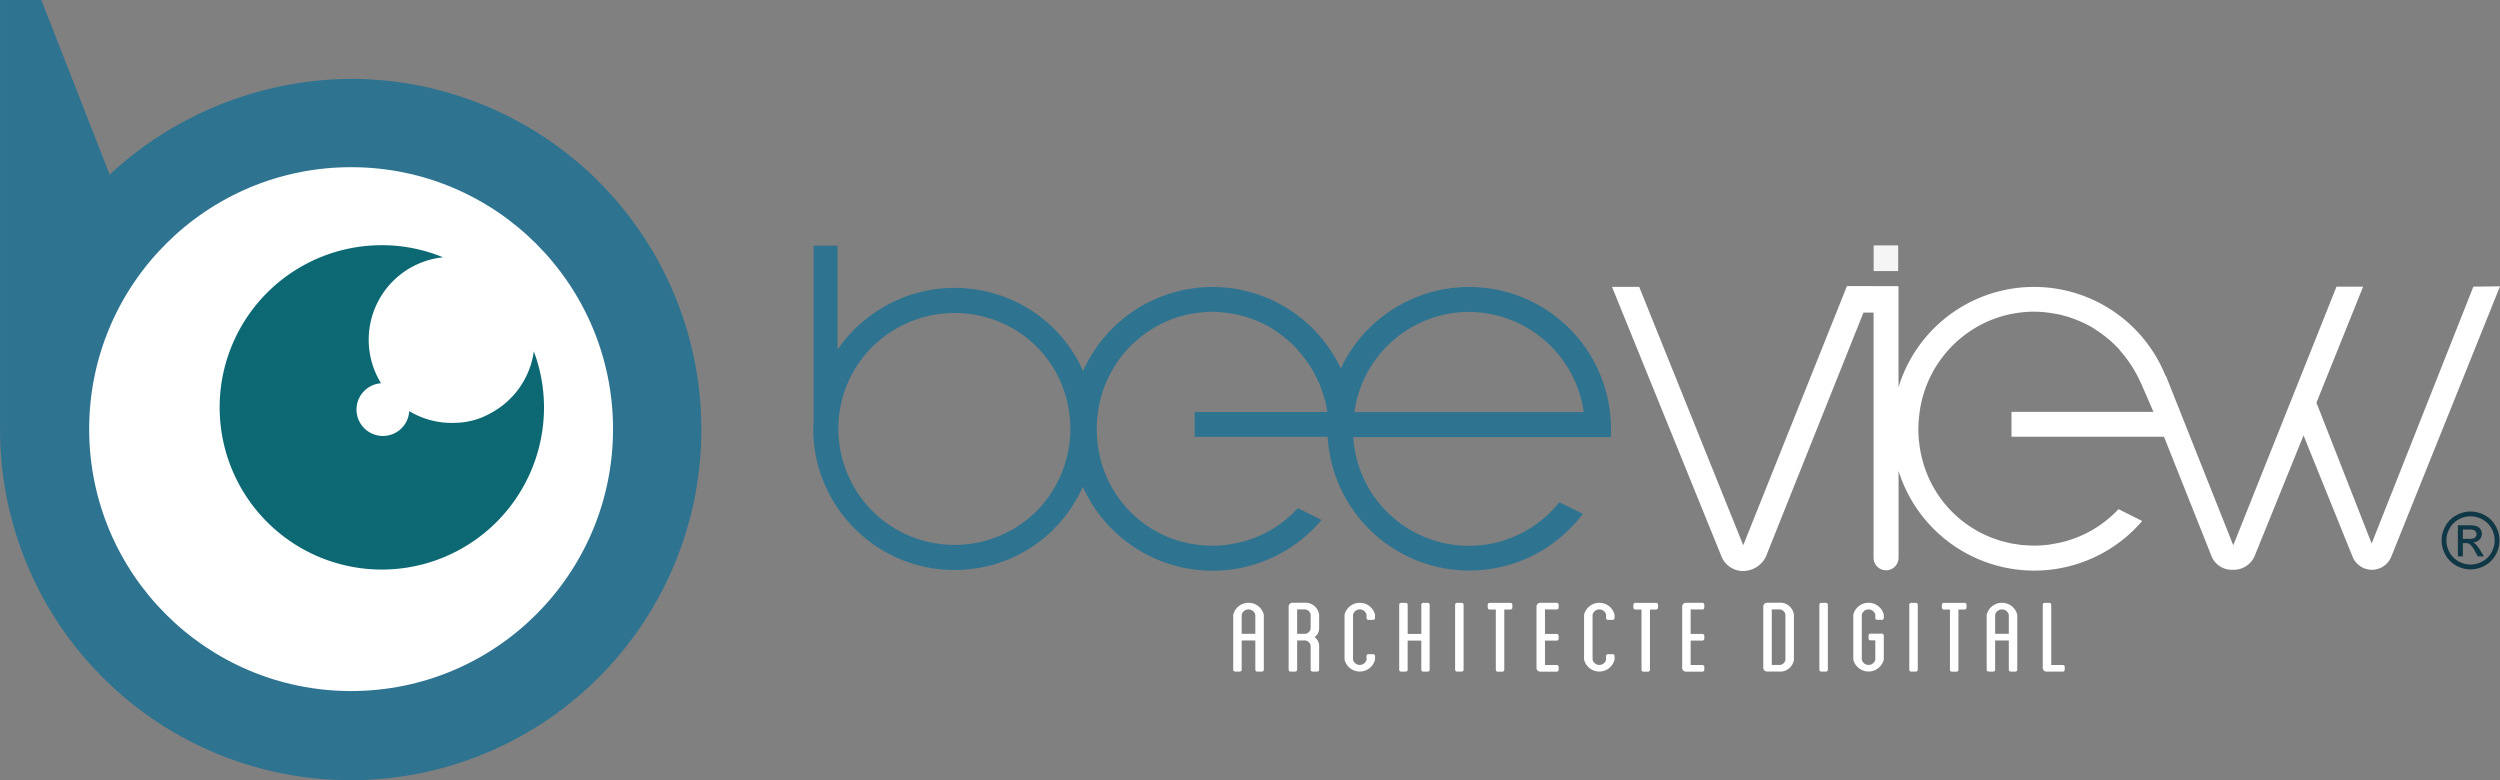
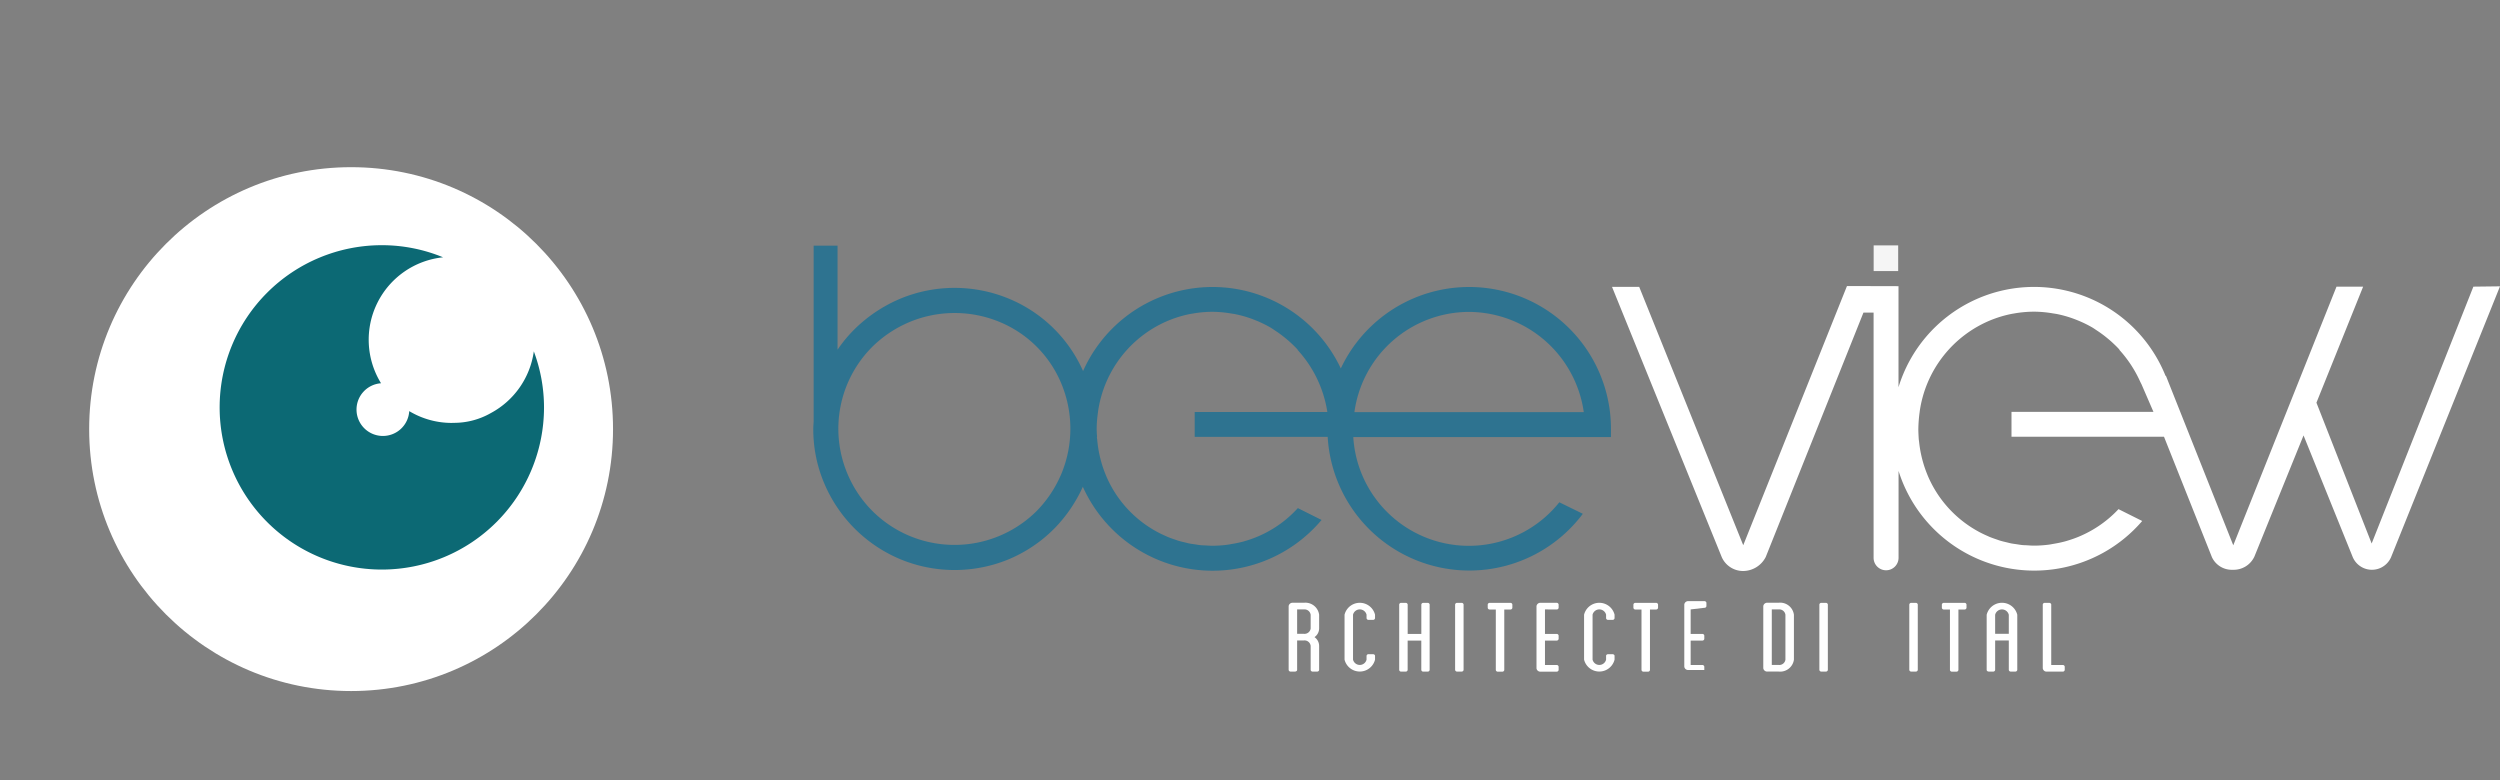
<svg xmlns="http://www.w3.org/2000/svg" width="224.295" height="70" viewBox="0 0 224.295 70">
  <rect x="0" y="0" width="224.295" height="70" fill="#808080" stroke="none" />
  <g id="Logo" transform="translate(-71.033 -48.212)">
    <g id="Groupe_41" data-name="Groupe 41" transform="translate(71.033 48.212)">
-       <path id="Tracé_105" data-name="Tracé 105" d="M161.494,143.289a32.11,32.11,0,0,0-21.621,8.586l-6.132-15.664h-3.7c0,.01,0,.017,0,.027v38.4h0c0,.038-.005.073-.005.11a31.461,31.461,0,1,0,31.461-31.461Zm0,53.181a21.72,21.72,0,1,1,21.72-21.72A21.743,21.743,0,0,1,161.494,196.47Z" transform="translate(-130.033 -136.212)" fill="#2e7390" />
-     </g>
+       </g>
    <g id="Groupe_42" data-name="Groupe 42" transform="translate(168.434 89.45)">
-       <path id="Tracé_106" data-name="Tracé 106" d="M381.877,242.839l0,.005Z" transform="translate(-381.877 -242.839)" fill="#006d8d" />
-     </g>
+       </g>
    <g id="Groupe_44" data-name="Groupe 44" transform="translate(144.005 70.228)">
      <circle id="Ellipse_486" data-name="Ellipse 486" cx="23.5" cy="23.5" r="23.5" transform="translate(-64.972 -7.017)" fill="#fff" />
      <rect id="Rectangle_3" data-name="Rectangle 3" width="2.201" height="2.304" transform="translate(95.128)" fill="#f5f5f5" />
      <path id="Tracé_107" data-name="Tracé 107" d="M581.256,202.635l-9.125,23.044-4.955-12.634,4.19-10.41h-2.389l-9.262,23.205-6.04-15.2-.036,0a12.714,12.714,0,0,0-23.959,1.018l0-9.066-4.624-.012-9.306,23.254-9.335-23.182h-2.439l9.855,24.271a2.1,2.1,0,0,0,1.9,1.224,2.3,2.3,0,0,0,2.038-1.257l8.767-21.929h.909v22a1.12,1.12,0,0,0,2.24,0l0-7.794a12.759,12.759,0,0,0,21.859,4.492l-2.126-1.063a10.242,10.242,0,0,1-3.329,2.369c-.068.031-.136.059-.2.088a10.329,10.329,0,0,1-.995.356c-.115.035-.229.072-.345.1-.313.083-.632.146-.956.2-.132.022-.26.052-.393.069a10.779,10.779,0,0,1-1.341.092l-.022,0h-.018c-.211,0-.417-.019-.625-.031-.131-.008-.264-.007-.393-.02-.191-.019-.376-.052-.564-.081-.153-.023-.308-.04-.458-.07s-.276-.067-.414-.1c-.2-.047-.395-.092-.587-.151-.091-.027-.178-.062-.268-.093-.237-.079-.473-.161-.7-.256-.047-.02-.092-.043-.139-.064-.27-.117-.534-.242-.791-.381l-.028-.016a10.273,10.273,0,0,1-4.583-5.1l0-.006q-.184-.445-.328-.911c-.01-.032-.02-.063-.029-.1q-.127-.422-.217-.86c-.013-.06-.026-.12-.037-.18-.051-.269-.091-.541-.122-.817-.009-.083-.017-.153-.03-.236s-.05-.75-.046-1a12.332,12.332,0,0,1,.119-1.525h0c0-.006,0-.012,0-.018a10.429,10.429,0,0,1,6.524-8.272l.064-.024a10.255,10.255,0,0,1,1.723-.491c.037-.007.075-.01.113-.017a10.361,10.361,0,0,1,1.819-.17h.018c.016,0,.031,0,.046,0a10.432,10.432,0,0,1,1.641.152c.128.021.256.037.382.062a10.246,10.246,0,0,1,1.423.4c.169.061.333.126.5.195a10.311,10.311,0,0,1,1.244.614c.155.092.3.2.449.295a10.236,10.236,0,0,1,.865.64c.183.15.361.3.534.466.2.186.393.373.574.574l0,.032a10.885,10.885,0,0,1,1.851,2.817c.039.086.084.173.13.261l1.073,2.478H539.817v2.236H553.5l4.3,10.806a1.968,1.968,0,0,0,1.869,1.128,2.052,2.052,0,0,0,1.942-1.185l4.408-10.869,4.387,10.851a1.871,1.871,0,0,0,3.5-.012l9.739-24.215Z" transform="translate(-432.322 -198.933)" fill="#fff" />
      <g id="Groupe_43" data-name="Groupe 43" transform="translate(146.084 23.875)">
-         <path id="Tracé_108" data-name="Tracé 108" d="M699.029,254.869a2.658,2.658,0,0,1,1.277.336,2.38,2.38,0,0,1,.97.96,2.61,2.61,0,0,1,.005,2.593,2.413,2.413,0,0,1-.96.961,2.611,2.611,0,0,1-2.585,0,2.43,2.43,0,0,1-.961-.961,2.6,2.6,0,0,1,.005-2.593,2.391,2.391,0,0,1,.972-.96A2.658,2.658,0,0,1,699.029,254.869Zm0,.43a2.214,2.214,0,0,0-1.065.28,2.011,2.011,0,0,0-.81.8,2.16,2.16,0,0,0-.005,2.161,2.039,2.039,0,0,0,.8.8,2.166,2.166,0,0,0,2.155,0,2.026,2.026,0,0,0,.8-.8,2.181,2.181,0,0,0,.286-1.075,2.2,2.2,0,0,0-.29-1.086,2,2,0,0,0-.811-.8A2.218,2.218,0,0,0,699.029,255.3Zm-1.139,3.6v-2.794h.96a2.341,2.341,0,0,1,.712.078.69.69,0,0,1,.351.27.721.721,0,0,1,.131.41.745.745,0,0,1-.219.533.865.865,0,0,1-.58.254.766.766,0,0,1,.237.148,3.18,3.18,0,0,1,.413.554l.341.547h-.551l-.248-.441a2.261,2.261,0,0,0-.471-.65.582.582,0,0,0-.362-.1h-.265V258.9Zm.451-1.572h.548a.883.883,0,0,0,.535-.117.4.4,0,0,0,.074-.532.417.417,0,0,0-.191-.146,1.421,1.421,0,0,0-.453-.048h-.513Z" transform="translate(-696.431 -254.869)" fill="#103745" />
-       </g>
+         </g>
      <path id="Tracé_109" data-name="Tracé 109" d="M385.64,216.232a10.388,10.388,0,0,1-18.486-5.85h23.119v-.711a12.725,12.725,0,0,0-24.239-5.447,12.716,12.716,0,0,0-23.123.233,12.512,12.512,0,0,0-6.6-6.468,12.715,12.715,0,0,0-9.853,0,13.048,13.048,0,0,0-4.035,2.7,12.346,12.346,0,0,0-1.539,1.851v-9.33h-2.146v15.8c-.01.208-.031.413-.031.623a12.362,12.362,0,0,0,.994,4.926,12.755,12.755,0,0,0,6.757,6.757,12.715,12.715,0,0,0,9.853,0,12.592,12.592,0,0,0,4.014-2.722,13,13,0,0,0,2.566-3.752,12.766,12.766,0,0,0,21.417,2.976l-2.128-1.064a10.227,10.227,0,0,1-3.419,2.473c-.068.031-.136.059-.2.088a10.294,10.294,0,0,1-.995.356c-.115.035-.229.072-.345.1-.313.083-.632.146-.956.2-.131.022-.259.052-.393.069a10.779,10.779,0,0,1-1.341.092l-.022,0h-.018c-.211,0-.417-.019-.625-.031-.131-.008-.264-.007-.393-.02-.191-.019-.376-.052-.564-.081-.153-.023-.308-.04-.458-.07s-.276-.067-.414-.1c-.2-.047-.395-.092-.587-.151-.091-.027-.178-.062-.268-.093-.237-.078-.473-.161-.7-.256-.047-.02-.092-.043-.139-.064-.27-.117-.534-.242-.791-.381l-.028-.016a10.272,10.272,0,0,1-4.583-5.1l0-.006q-.184-.445-.328-.911c-.01-.032-.02-.063-.029-.1q-.126-.422-.217-.86c-.013-.06-.026-.119-.038-.18-.051-.269-.091-.541-.122-.817-.009-.083-.02-.164-.027-.248s-.025-.183-.031-.276h.017c-.016-.236-.035-.47-.035-.711a10.878,10.878,0,0,1,.12-1.525h0c0-.006,0-.012,0-.018a10.429,10.429,0,0,1,6.524-8.272l.064-.024a10.258,10.258,0,0,1,1.723-.491c.038-.007.075-.01.113-.017a10.365,10.365,0,0,1,1.819-.17h.018c.015,0,.03,0,.046,0a10.431,10.431,0,0,1,1.641.152c.128.021.256.037.382.062a10.246,10.246,0,0,1,1.422.4c.169.061.333.126.5.195a10.283,10.283,0,0,1,1.243.614c.155.092.3.2.449.295a10.314,10.314,0,0,1,.864.64c.183.15.361.3.534.466.2.186.393.373.574.574l0,.032a10.628,10.628,0,0,1,2.659,5.556h-11.9v2.236h11.931a12.73,12.73,0,0,0,22.891,6.9Zm-8.12-17.08a10.454,10.454,0,0,1,10.314,8.994h-20.58A10.4,10.4,0,0,1,377.52,199.152Zm-36.56,14.536a10.693,10.693,0,0,1-2.209,3.324,10.46,10.46,0,0,1-11.416,2.232,10.373,10.373,0,0,1-5.557-5.555,10.4,10.4,0,0,1,2.232-11.417,10.641,10.641,0,0,1,3.325-2.21,10.533,10.533,0,0,1,8.11,0,10.217,10.217,0,0,1,5.515,5.517,10.533,10.533,0,0,1,0,8.11Z" transform="translate(-318.712 -193.184)" fill="#2e7390" />
    </g>
    <path id="Tracé_110" data-name="Tracé 110" d="M209.168,202.618a7.446,7.446,0,0,1-3.861,5.537,6.666,6.666,0,0,1-3.3.875c-.024,0-.048,0-.072,0-.044,0-.088.007-.132.007a7.4,7.4,0,0,1-3.813-1.059,2.367,2.367,0,1,1-2.53-2.5,7.436,7.436,0,0,1,5.565-11.3,14.4,14.4,0,0,0-5.494-1.087,14.551,14.551,0,1,0,14.551,14.55A14.37,14.37,0,0,0,209.168,202.618Z" transform="translate(-90.241 -122.881)" fill="#0c6974" />
    <g id="Groupe_45" data-name="Groupe 45" transform="translate(181.673 102.294)">
-       <path id="Tracé_112" data-name="Tracé 112" d="M418.854,277.124v4.945a.171.171,0,0,1-.19.149h-.381a.171.171,0,0,1-.19-.149v-2.644h-1.225v2.644a.171.171,0,0,1-.19.149H416.3c-.1,0-.19-.065-.19-.149v-4.945a1.414,1.414,0,0,1,2.747,0Zm-.761,0a.63.63,0,0,0-1.225,0v1.707h1.225Z" transform="translate(-416.107 -276.048)" fill="#fff" />
      <path id="Tracé_113" data-name="Tracé 113" d="M431.7,278.358a.955.955,0,0,1-.416.77.969.969,0,0,1,.416.779v2.162a.171.171,0,0,1-.19.149h-.381a.171.171,0,0,1-.19-.149v-2.162a.555.555,0,0,0-.606-.482h-.607v2.644c0,.084-.095.149-.19.149h-.381a.171.171,0,0,1-.19-.149v-5.724a.349.349,0,0,1,.381-.3h.987a1.245,1.245,0,0,1,1.367,1.076Zm-.761-1.234a.555.555,0,0,0-.606-.482h-.607v2.189h.607a.555.555,0,0,0,.606-.473Z" transform="translate(-423.99 -276.048)" fill="#fff" />
      <path id="Tracé_114" data-name="Tracé 114" d="M443.911,277.43v-.316a.625.625,0,0,0-1.213,0v4.035a.625.625,0,0,0,1.213,0v-.343a.171.171,0,0,1,.19-.148h.381c.107,0,.19.065.19.148v.343a1.41,1.41,0,0,1-2.735,0v-4.035a1.41,1.41,0,0,1,2.735,0v.316a.171.171,0,0,1-.19.149H444.1A.171.171,0,0,1,443.911,277.43Z" transform="translate(-431.947 -276.048)" fill="#fff" />
      <path id="Tracé_115" data-name="Tracé 115" d="M457.342,276.2v5.872a.171.171,0,0,1-.19.149h-.369a.171.171,0,0,1-.19-.149v-2.635h-1.225v2.635a.171.171,0,0,1-.19.149H454.8a.171.171,0,0,1-.19-.149V276.2a.178.178,0,0,1,.19-.148h.381a.178.178,0,0,1,.19.148v2.643h1.225V276.2a.178.178,0,0,1,.19-.148h.369A.178.178,0,0,1,457.342,276.2Z" transform="translate(-439.717 -276.048)" fill="#fff" />
      <path id="Tracé_116" data-name="Tracé 116" d="M468.344,282.069a.171.171,0,0,1-.19.149h-.38a.171.171,0,0,1-.19-.149V276.2a.178.178,0,0,1,.19-.148h.38a.178.178,0,0,1,.19.148Z" transform="translate(-447.674 -276.048)" fill="#fff" />
      <path id="Tracé_117" data-name="Tracé 117" d="M477.36,276.2v.3a.171.171,0,0,1-.19.149h-.535v5.427a.171.171,0,0,1-.19.149h-.38a.171.171,0,0,1-.19-.149v-5.427h-.535a.171.171,0,0,1-.19-.149v-.3a.178.178,0,0,1,.19-.148h1.831A.178.178,0,0,1,477.36,276.2Z" transform="translate(-452.314 -276.048)" fill="#fff" />
      <path id="Tracé_118" data-name="Tracé 118" d="M487.225,276.642v2.2h1.035a.171.171,0,0,1,.19.148v.3a.178.178,0,0,1-.19.148h-1.035v2.189h1.035a.178.178,0,0,1,.19.148v.3a.171.171,0,0,1-.19.149h-1.415a.342.342,0,0,1-.381-.3v-5.575a.349.349,0,0,1,.381-.3h1.415a.178.178,0,0,1,.19.148v.3a.171.171,0,0,1-.19.149Z" transform="translate(-459.253 -276.048)" fill="#fff" />
      <path id="Tracé_119" data-name="Tracé 119" d="M499.478,277.43v-.316a.625.625,0,0,0-1.213,0v4.035a.625.625,0,0,0,1.213,0v-.343c0-.083.083-.148.19-.148h.38c.107,0,.19.065.19.148v.343a1.41,1.41,0,0,1-2.735,0v-4.035a1.41,1.41,0,0,1,2.735,0v.316a.171.171,0,0,1-.19.149h-.38A.171.171,0,0,1,499.478,277.43Z" transform="translate(-466.023 -276.048)" fill="#fff" />
      <path id="Tracé_120" data-name="Tracé 120" d="M511.155,276.2v.3a.171.171,0,0,1-.19.149h-.535v5.427a.171.171,0,0,1-.19.149h-.38a.171.171,0,0,1-.19-.149v-5.427h-.535a.171.171,0,0,1-.19-.149v-.3a.178.178,0,0,1,.19-.148h1.831A.178.178,0,0,1,511.155,276.2Z" transform="translate(-473.038 -276.048)" fill="#fff" />
-       <path id="Tracé_121" data-name="Tracé 121" d="M521.02,276.642v2.2h1.035a.171.171,0,0,1,.19.148v.3a.178.178,0,0,1-.19.148H521.02v2.189h1.035a.178.178,0,0,1,.19.148v.3a.171.171,0,0,1-.19.149h-1.416a.342.342,0,0,1-.38-.3v-5.575a.349.349,0,0,1,.38-.3h1.416a.178.178,0,0,1,.19.148v.3a.171.171,0,0,1-.19.149Z" transform="translate(-479.978 -276.048)" fill="#fff" />
+       <path id="Tracé_121" data-name="Tracé 121" d="M521.02,276.642v2.2h1.035a.171.171,0,0,1,.19.148v.3a.178.178,0,0,1-.19.148H521.02v2.189h1.035a.178.178,0,0,1,.19.148v.3h-1.416a.342.342,0,0,1-.38-.3v-5.575a.349.349,0,0,1,.38-.3h1.416a.178.178,0,0,1,.19.148v.3a.171.171,0,0,1-.19.149Z" transform="translate(-479.978 -276.048)" fill="#fff" />
      <path id="Tracé_122" data-name="Tracé 122" d="M541.826,277.124v4.026a1.245,1.245,0,0,1-1.368,1.067h-1a.35.35,0,0,1-.381-.3v-5.575a.357.357,0,0,1,.381-.3h1A1.245,1.245,0,0,1,541.826,277.124Zm-.762,0a.555.555,0,0,0-.606-.482h-.618v4.982h.618a.555.555,0,0,0,.606-.473Z" transform="translate(-491.519 -276.048)" fill="#fff" />
      <path id="Tracé_123" data-name="Tracé 123" d="M552.847,282.069a.171.171,0,0,1-.19.149h-.381a.171.171,0,0,1-.19-.149V276.2a.178.178,0,0,1,.19-.148h.381a.178.178,0,0,1,.19.148Z" transform="translate(-499.496 -276.048)" fill="#fff" />
-       <path id="Tracé_124" data-name="Tracé 124" d="M561.932,277.43v-.316a.625.625,0,0,0-1.213,0v4.035a.625.625,0,0,0,1.213,0v-1.735h-.416a.171.171,0,0,1-.191-.148v-.3a.171.171,0,0,1,.191-.148h.987a.171.171,0,0,1,.19.148v2.18a1.41,1.41,0,0,1-2.735,0v-4.035a1.41,1.41,0,0,1,2.735,0v.316a.171.171,0,0,1-.19.149h-.38A.171.171,0,0,1,561.932,277.43Z" transform="translate(-504.323 -276.048)" fill="#fff" />
      <path id="Tracé_125" data-name="Tracé 125" d="M573.7,282.069a.171.171,0,0,1-.191.149h-.38a.171.171,0,0,1-.19-.149V276.2a.178.178,0,0,1,.19-.148h.38a.178.178,0,0,1,.191.148Z" transform="translate(-512.281 -276.048)" fill="#fff" />
      <path id="Tracé_126" data-name="Tracé 126" d="M582.711,276.2v.3a.171.171,0,0,1-.19.149h-.535v5.427a.171.171,0,0,1-.19.149h-.381a.171.171,0,0,1-.19-.149v-5.427h-.535a.171.171,0,0,1-.19-.149v-.3a.178.178,0,0,1,.19-.148h1.832A.178.178,0,0,1,582.711,276.2Z" transform="translate(-516.92 -276.048)" fill="#fff" />
      <path id="Tracé_127" data-name="Tracé 127" d="M593.64,277.124v4.945a.171.171,0,0,1-.19.149h-.38a.171.171,0,0,1-.19-.149v-2.644h-1.225v2.644a.171.171,0,0,1-.191.149h-.38c-.1,0-.19-.065-.19-.149v-4.945a1.414,1.414,0,0,1,2.747,0Zm-.761,0a.63.63,0,0,0-1.225,0v1.707h1.225Z" transform="translate(-523.294 -276.048)" fill="#fff" />
      <path id="Tracé_128" data-name="Tracé 128" d="M605.875,281.772v.3a.171.171,0,0,1-.19.149h-1.4a.342.342,0,0,1-.381-.3V276.2a.177.177,0,0,1,.19-.148h.38c.1,0,.19.074.19.148v5.427h1.023A.177.177,0,0,1,605.875,281.772Z" transform="translate(-531.271 -276.048)" fill="#fff" />
    </g>
  </g>
</svg>